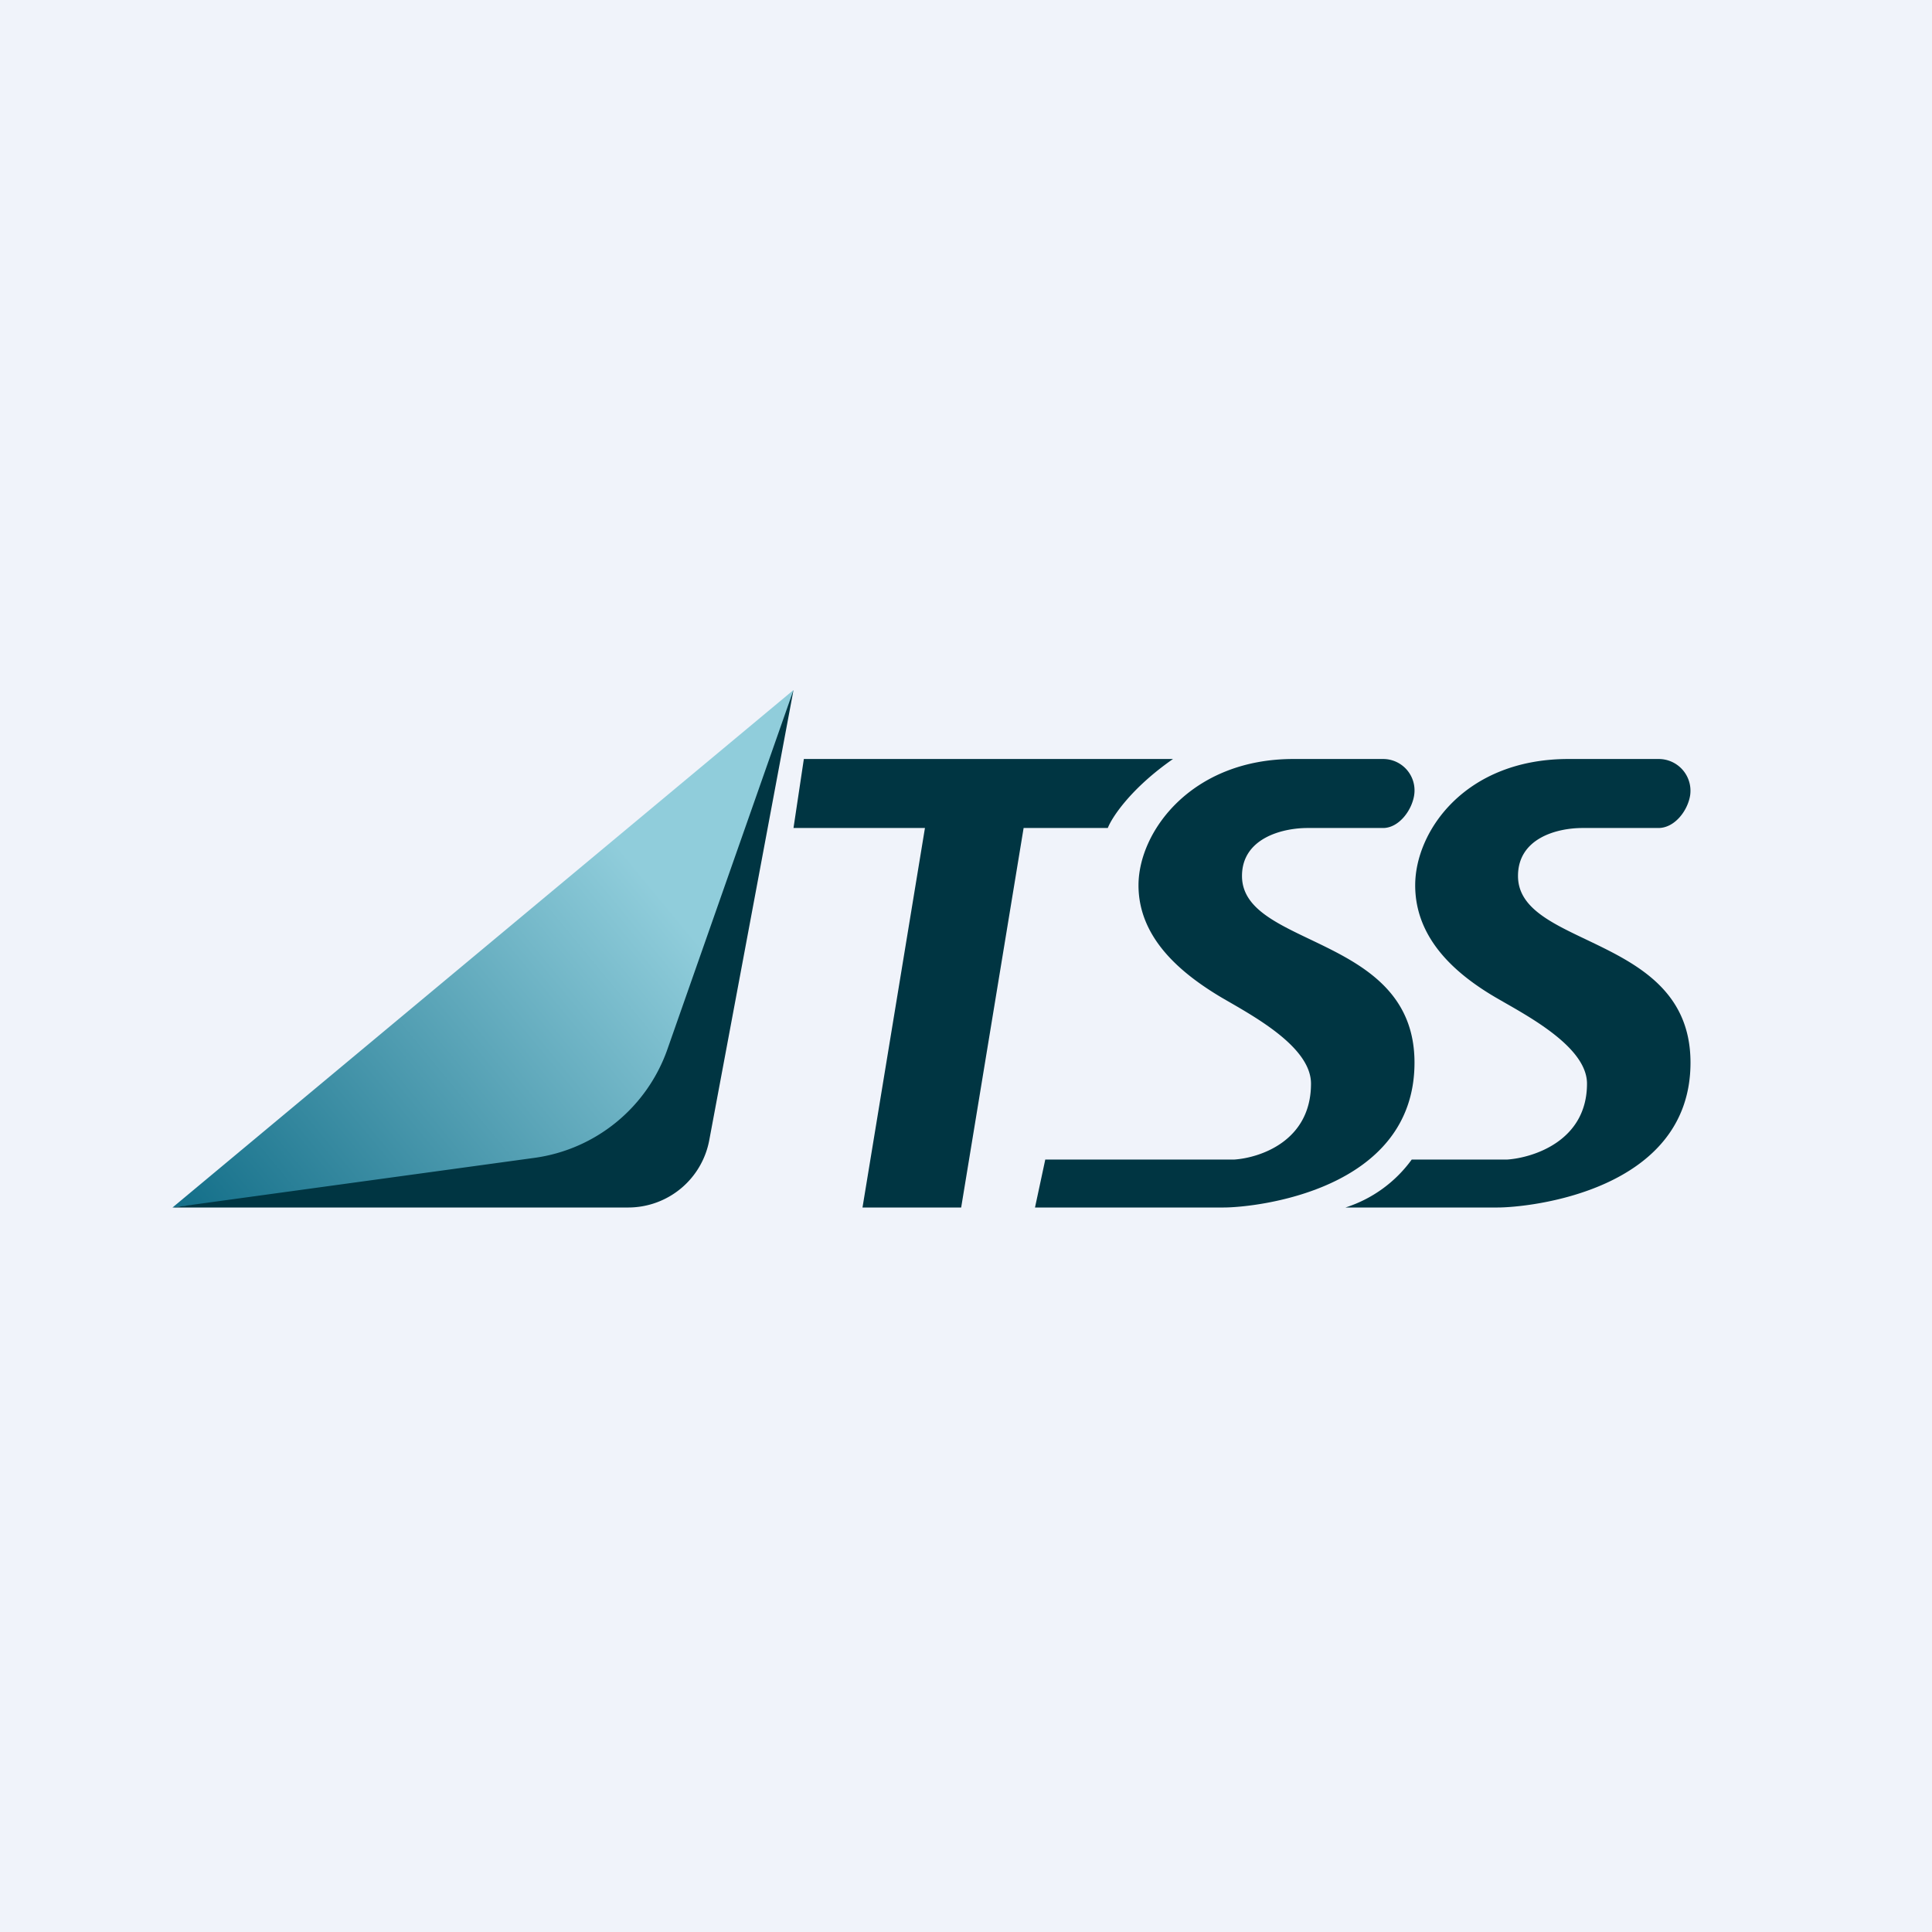
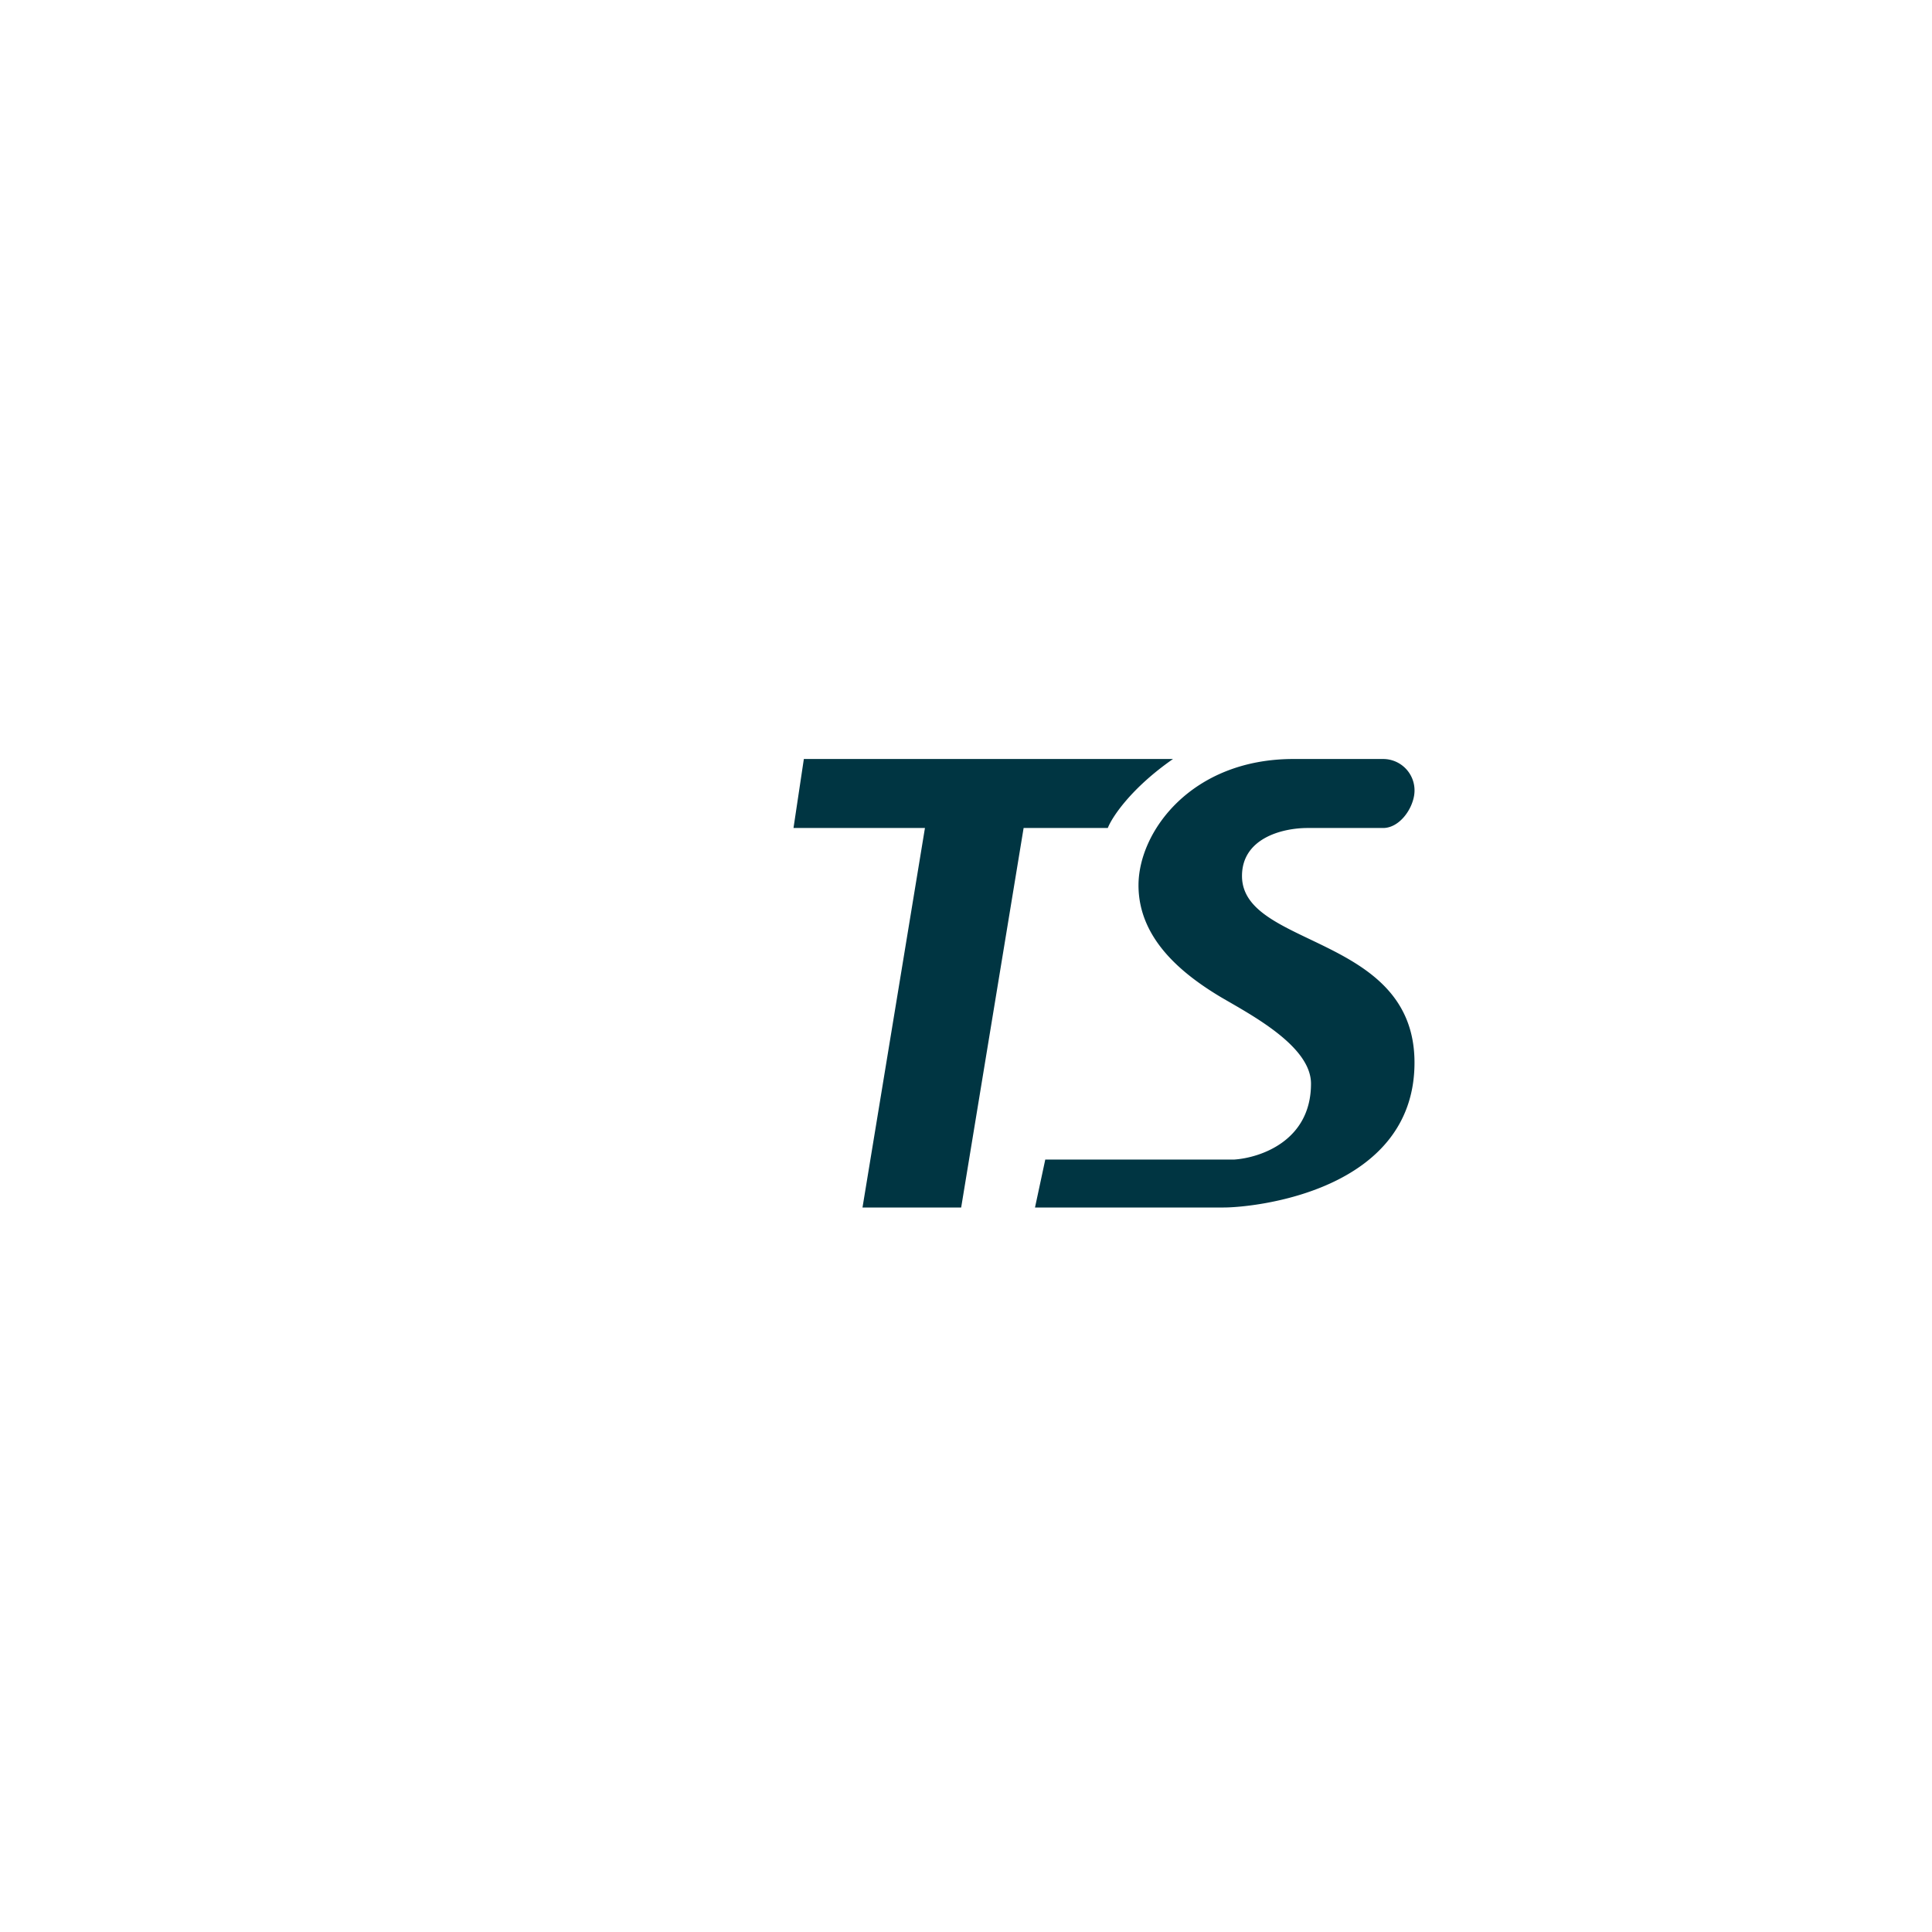
<svg xmlns="http://www.w3.org/2000/svg" width="56" height="56" viewBox="0 0 56 56">
-   <path fill="#F0F3FA" d="M0 0h56v56H0z" />
-   <path d="M23 20 5 35l14.41-1.64L23 20Z" fill="url(#auqe1kffl)" />
  <path d="M27.14 22H23.3L23 24h3.81L25 35h2.86l1.81-11h2.44c.12-.31.67-1.15 1.89-2H27.14ZM30.3 33.6 30 35h5.47c.88 0 5.53-.47 5.53-4.2 0-3.72-5-3.32-5-5.41C36 24.3 37.16 24 37.9 24h2.19c.45 0 .83-.5.9-.95a.91.91 0 0 0-.9-1.05h-2.6C34.54 22 33 24.1 33 25.66c0 1.55 1.26 2.57 2.4 3.25.89.52 2.6 1.42 2.6 2.5 0 1.68-1.5 2.15-2.22 2.2H30.3Z" fill="#003542" />
-   <path d="M39 35h4.41c.9 0 5.59-.47 5.59-4.2 0-2.13-1.63-2.9-3.03-3.57-1.05-.5-1.97-.94-1.97-1.84C44 24.3 45.12 24 45.87 24h2.2c.47 0 .85-.5.92-.95a.92.92 0 0 0-.91-1.05h-2.62c-3 0-4.44 2.1-4.44 3.66 0 1.55 1.17 2.57 2.33 3.25l.26.15c.93.53 2.39 1.37 2.39 2.35 0 1.68-1.59 2.15-2.31 2.2h-2.77A3.8 3.8 0 0 1 39 35ZM18.22 35H5l10.5-1.44a4.77 4.77 0 0 0 3.85-3.16L23 20l-2.44 13.04A2.39 2.39 0 0 1 18.22 35Z" fill="#003542" />
  <defs>
    <linearGradient id="auqe1kffl" x1="5.49" y1="35" x2="23.16" y2="20.4" gradientUnits="userSpaceOnUse">
      <stop stop-color="#15708A" />
      <stop offset=".71" stop-color="#90CDDB" />
    </linearGradient>
  </defs>
</svg>